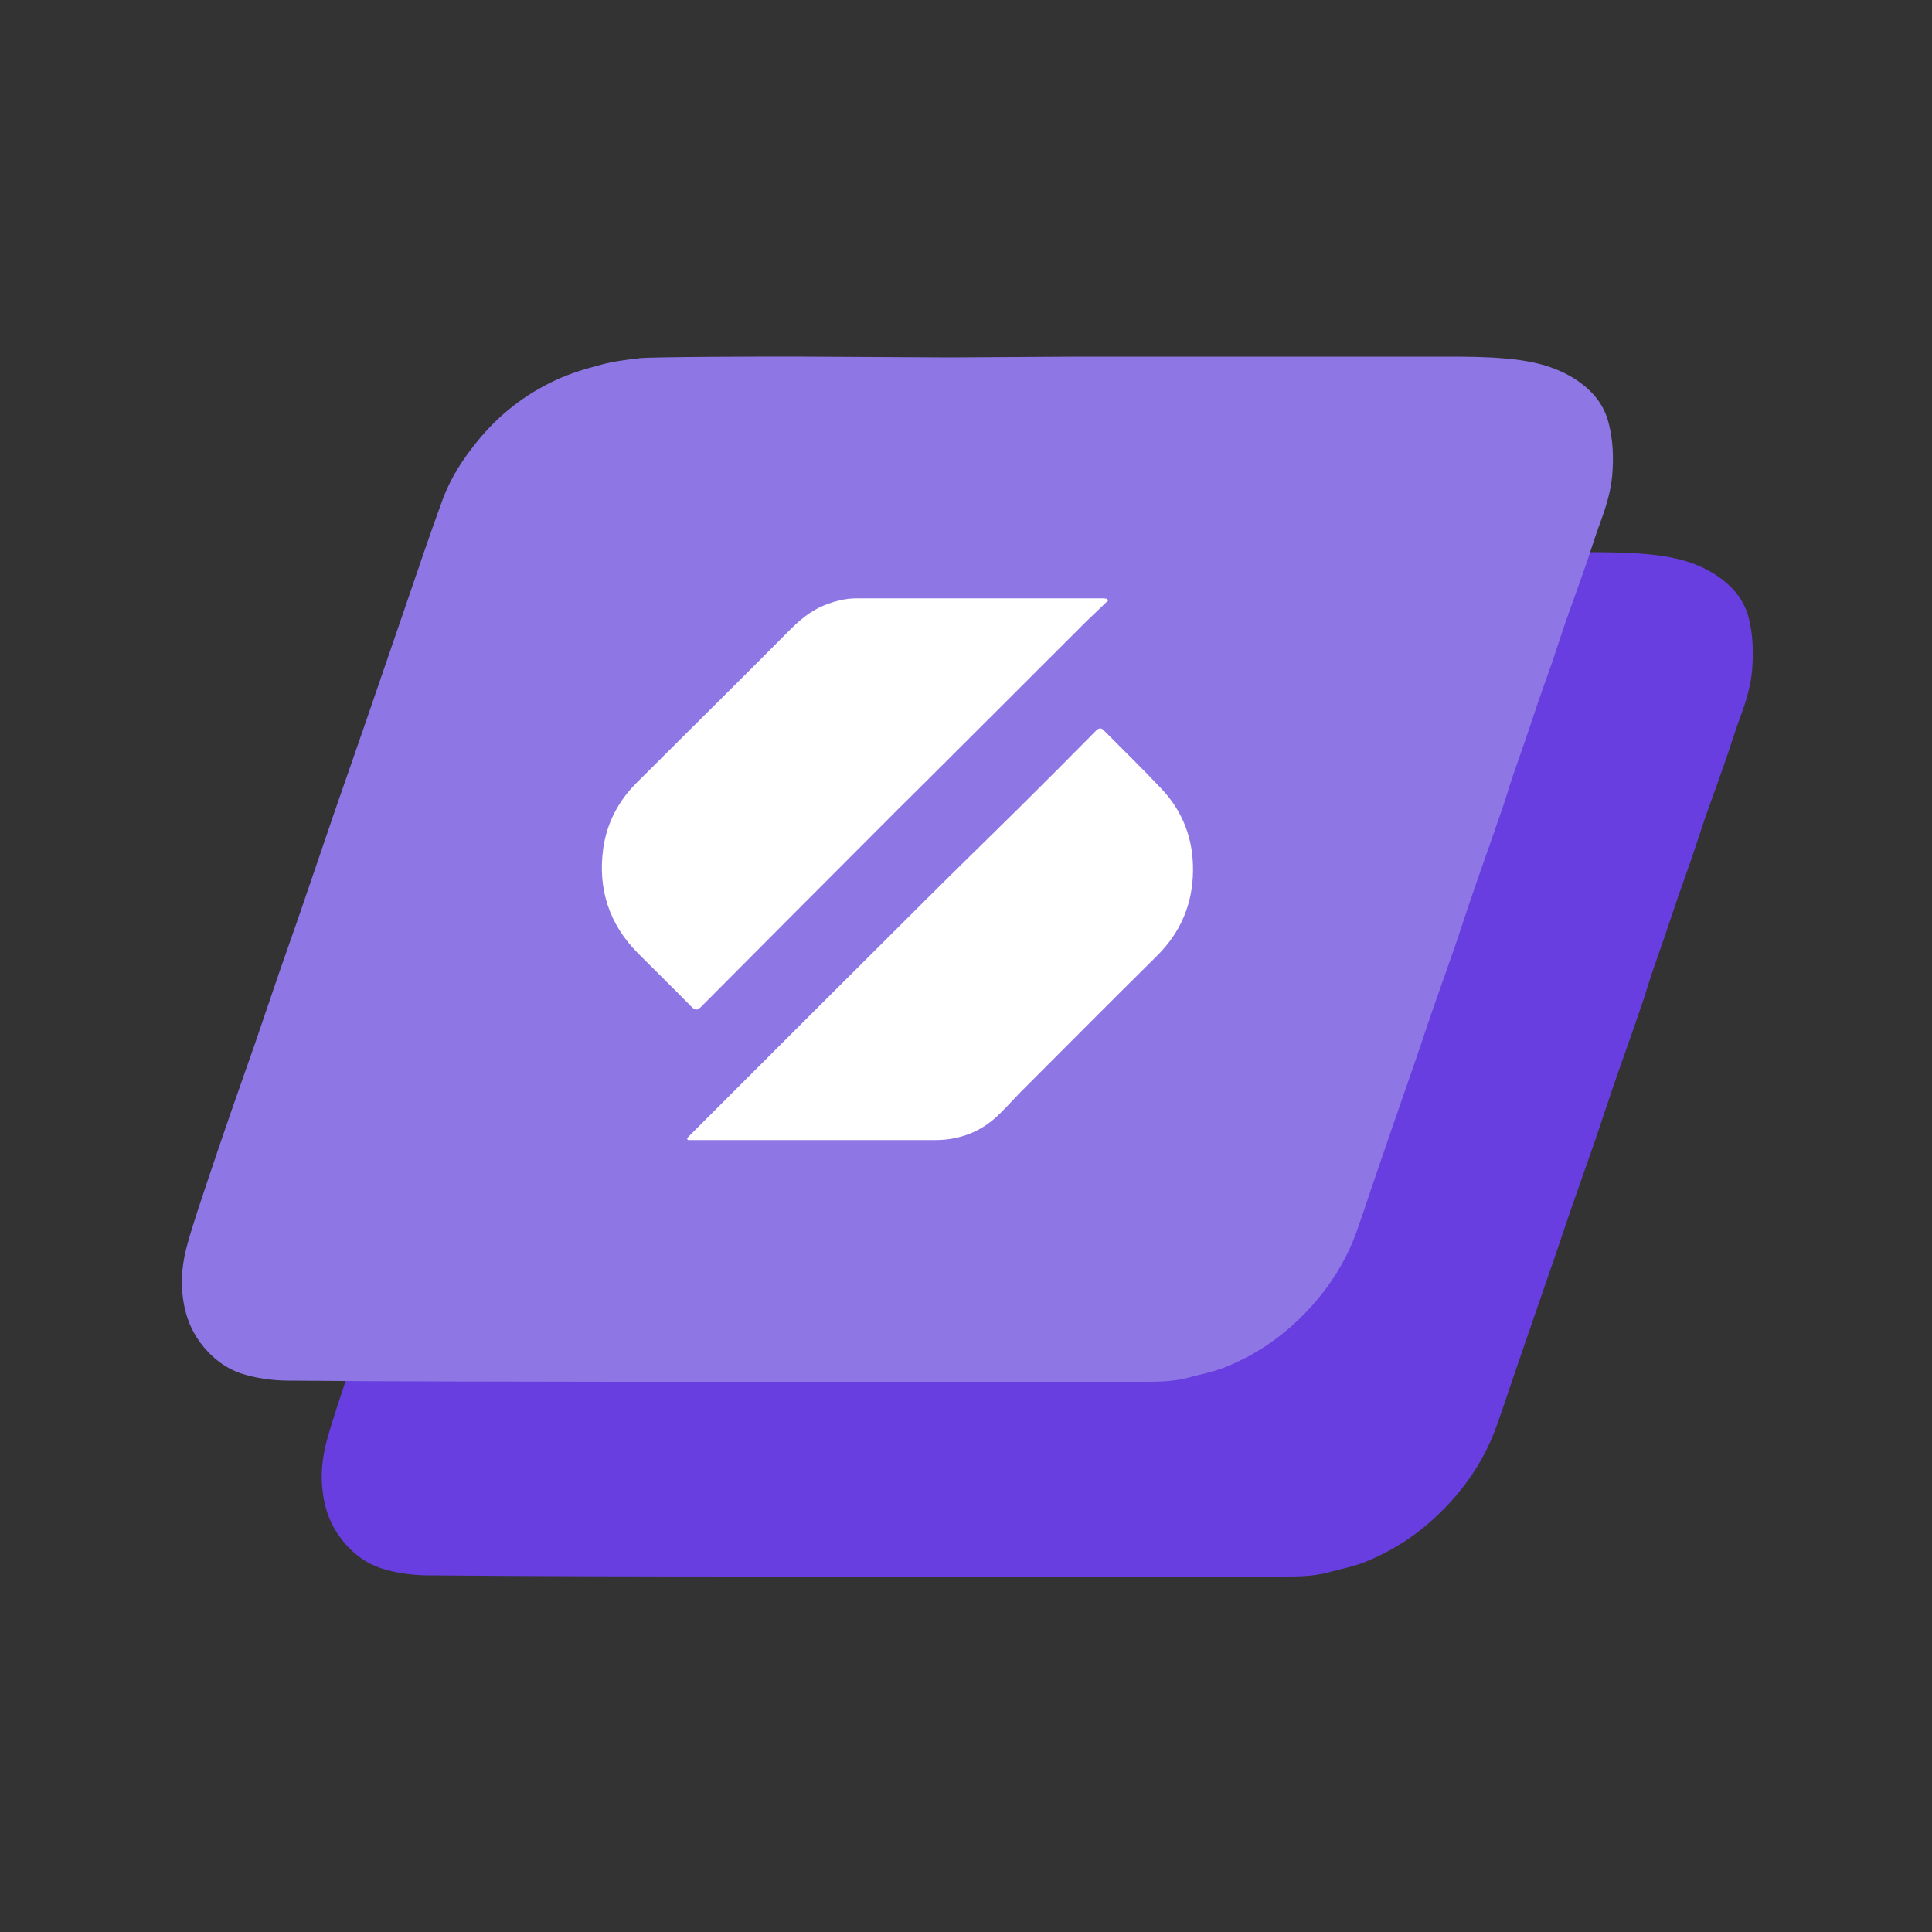
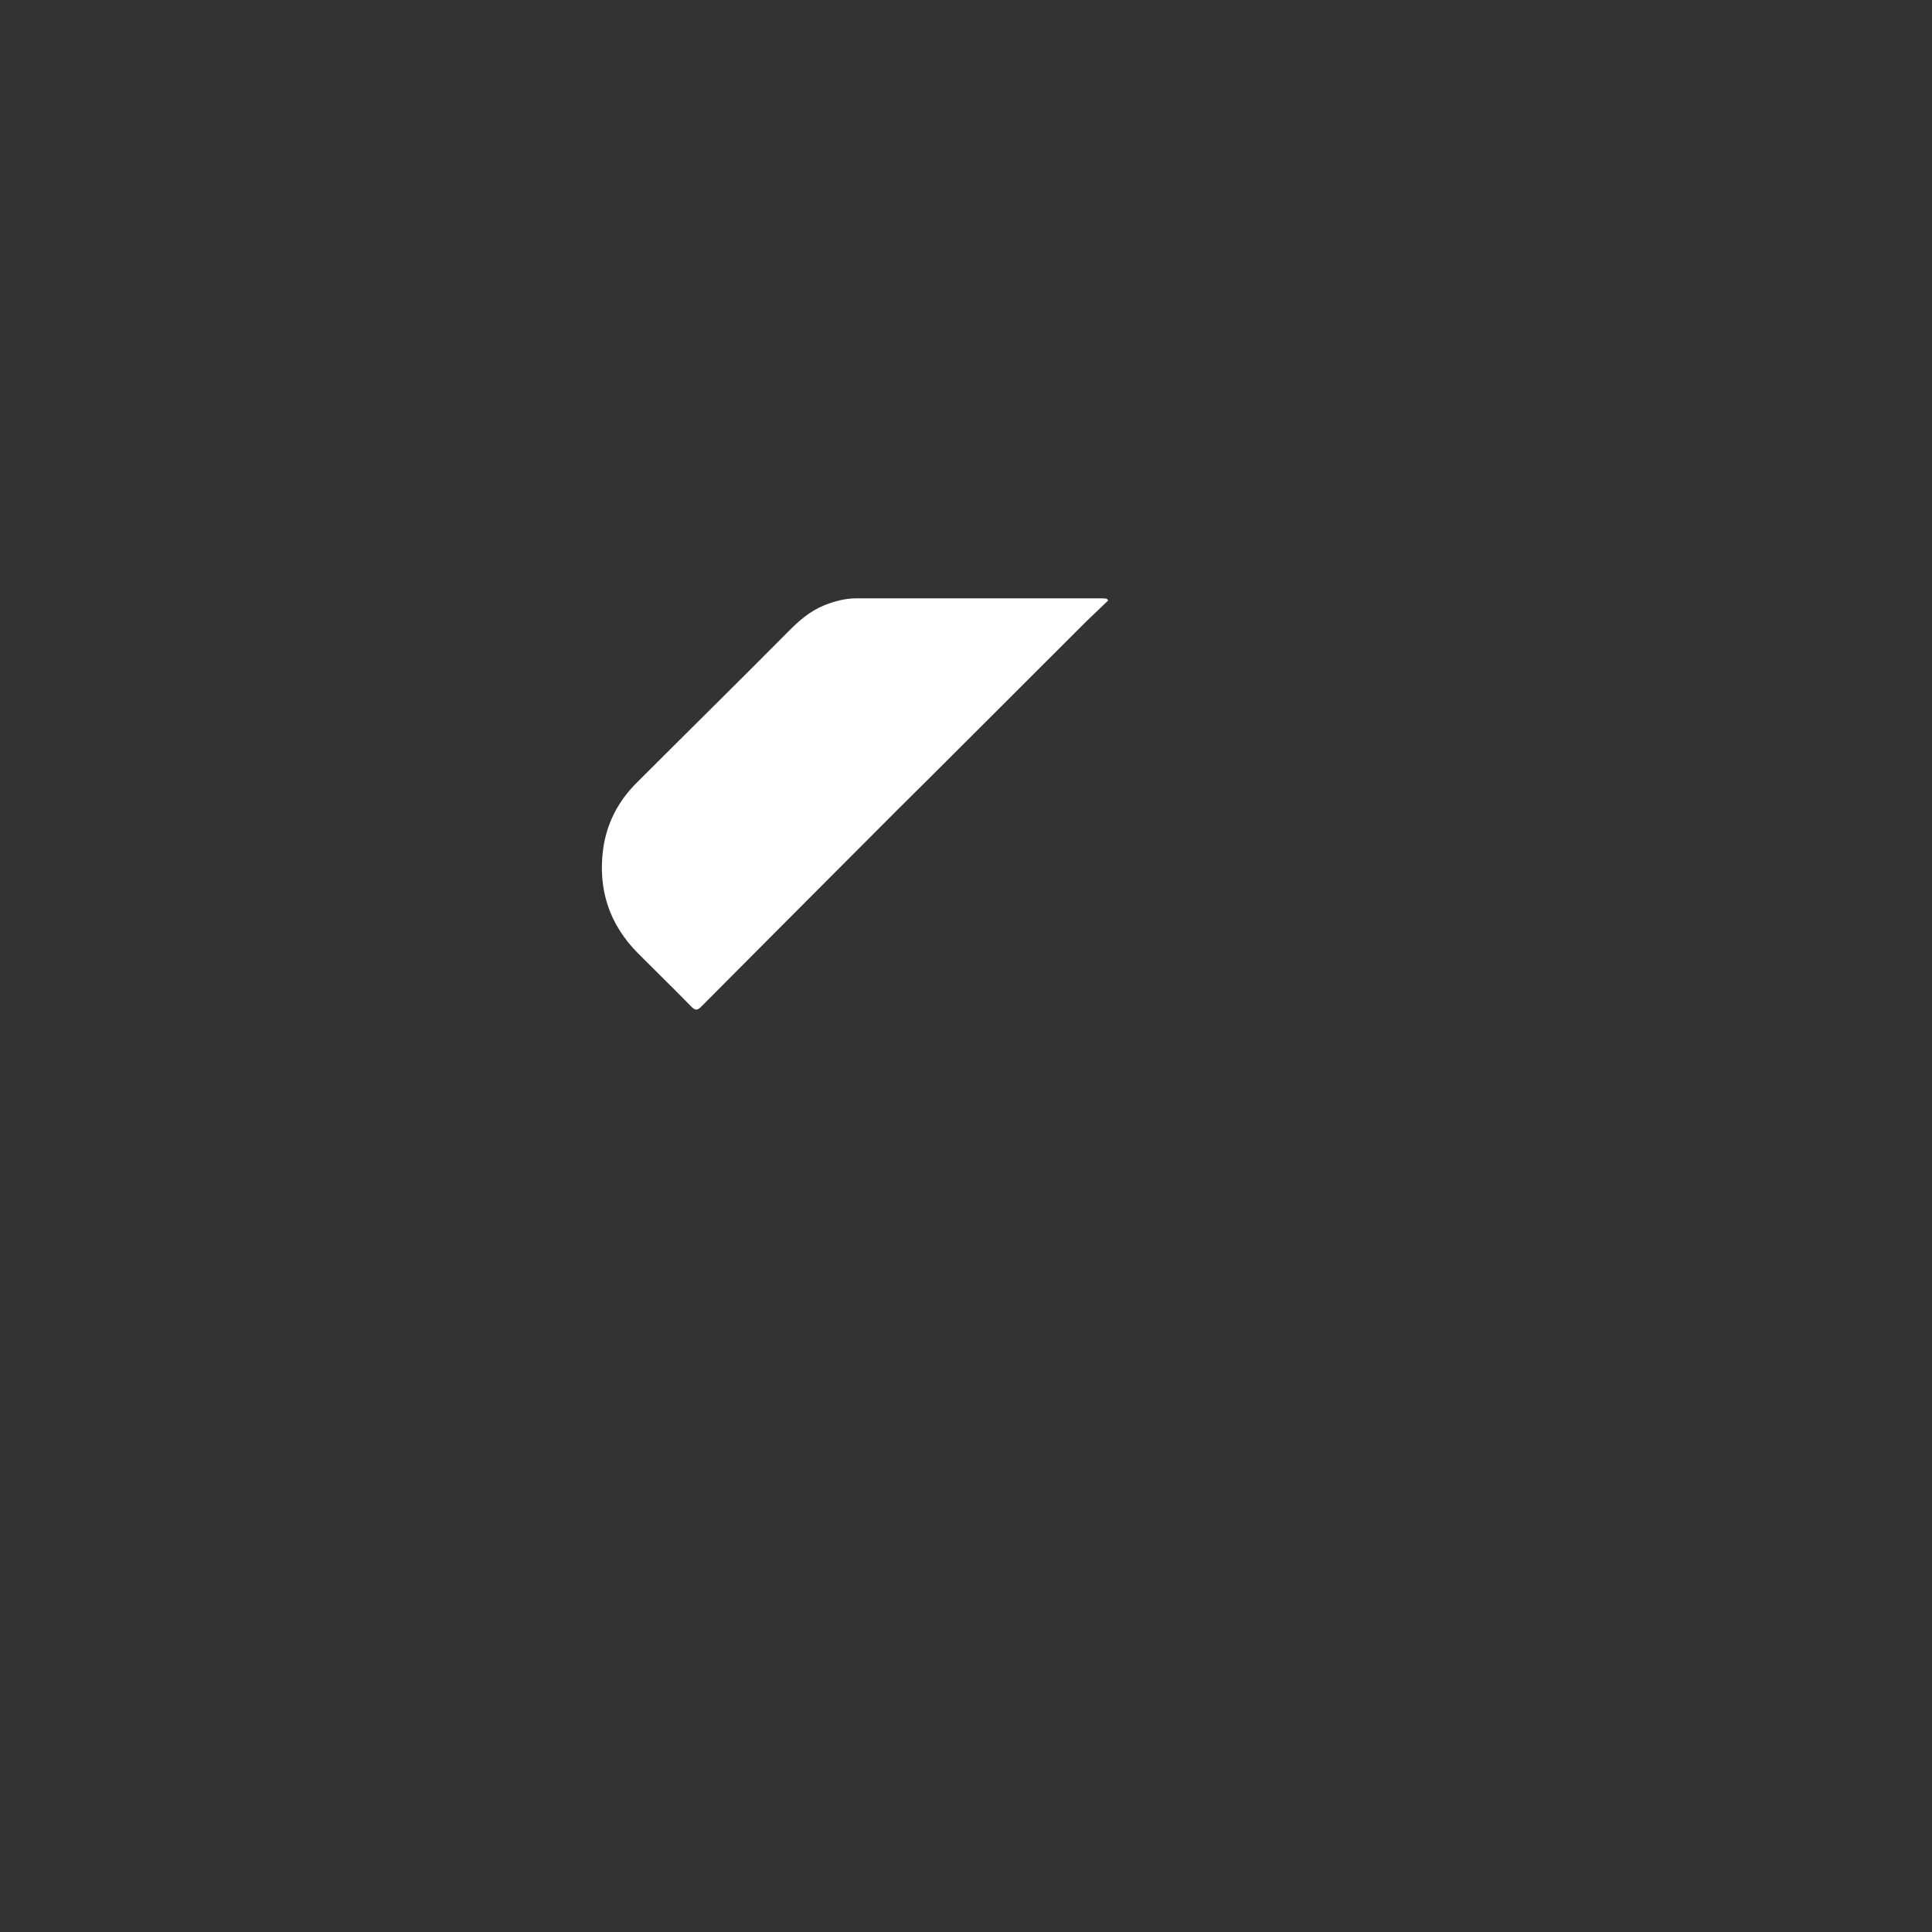
<svg xmlns="http://www.w3.org/2000/svg" version="1.1" id="Layer_1" x="0px" y="0px" viewBox="0 0 1000 1000" style="enable-background:new 0 0 1000 1000;" xml:space="preserve">
  <rect x="0" y="0" width="1000" height="1000" fill="#333333" stroke="none" />
  <style type="text/css">
	.st0{fill:#693EE0;}
	.st1{fill:#8E76E5;}
	.st2{fill:#FFFFFF;}
</style>
  <g>
-     <path class="st0" d="M630.8,285.8c63.5,0,126.9,0,190.4,0c10.3,0,20.7,0.1,31,1c13.8,1.2,27.3,4.2,38.8,12.8   c6.9,5.2,12,11.7,14.2,20.5c2.2,8.9,2.4,17.8,1.7,26.7c-0.7,8-3,15.8-5.8,23.4c-2.9,7.7-5.3,15.7-8,23.5c-3,8.7-6.2,17.4-9.3,26.1   c-2.7,7.7-5.2,15.5-7.8,23.3c-2.3,6.7-4.8,13.4-7.1,20.1c-2.3,6.7-4.5,13.5-6.8,20.2c-2.3,6.8-4.8,13.6-7.1,20.4   c-1.9,5.7-3.5,11.4-5.5,17c-4.1,12.1-8.4,24.1-12.6,36.1c-3.8,10.9-7.4,21.9-11.1,32.9c-4.1,11.9-8.4,23.7-12.5,35.6   c-4,11.7-7.9,23.5-12,35.2c-5.2,15.3-10.6,30.5-15.8,45.8c-3.7,10.6-7.1,21.3-10.9,31.8c-5.9,16.4-15.2,30.6-27.4,43   c-12.1,12.3-26.1,21.7-42.1,27.8c-5.6,2.1-11.5,3.2-17.3,4.8c-8.3,2.3-16.8,2.2-25.3,2.2c-90.1,0-180.1,0-270.2,0   c-57.1,0-114.3-0.1-171.4-0.6c-7.8-0.1-15.9-1.2-23.4-3.6c-8.6-2.8-15.9-8.5-21.4-16c-4.9-6.6-7.7-14-8.9-22.3   c-1.5-10-0.4-19.6,2.3-29.1c3.1-11.1,6.9-21.9,10.5-32.9c4-11.9,8.1-23.9,12.2-35.7c4.1-11.8,8.3-23.6,12.4-35.4   c4.1-11.9,8.1-23.9,12.2-35.8c4.5-12.9,9.1-25.8,13.5-38.8c5.2-15,10.2-30.1,15.4-45.1c5.5-16,11.2-32,16.7-48.1   c6.6-19.1,13.1-38.3,19.7-57.4c6.4-18.7,12.7-37.5,19.5-56c4.1-11,10.5-20.7,17.8-29.8c11.1-13.8,24.7-24.3,40.5-31.7   c7.5-3.5,15.5-5.9,23.5-8c6.6-1.7,13.4-2.6,20.1-3.4c6.2-0.7,12.4-0.9,18.6-1c22.1,0,44.3,0,66.4,0.2c47.4,0.3,94.8,0.6,142.2,0.9   C630.8,286.4,630.8,286.1,630.8,285.8" />
-     <path class="st1" d="M834.5,245.9c-0.7,8-3,15.8-5.8,23.4c-2.9,7.8-5.3,15.7-8,23.5c-3,8.7-6.2,17.4-9.3,26.1   c-2.7,7.7-5.2,15.5-7.8,23.3c-2.3,6.7-4.8,13.4-7.1,20.1c-2.3,6.7-4.5,13.5-6.8,20.2c-2.3,6.8-4.8,13.6-7.1,20.4   c-1.9,5.7-3.5,11.4-5.5,17c-4.1,12-8.4,24.1-12.6,36.1c-3.8,10.9-7.4,21.9-11.1,32.9c-4.1,11.9-8.4,23.7-12.5,35.6   c-4,11.7-7.9,23.5-12,35.2c-5.3,15.3-10.6,30.5-15.8,45.8c-3.7,10.6-7.1,21.3-10.9,31.9c-5.9,16.4-15.2,30.6-27.4,43   c-12.1,12.3-26.1,21.7-42.1,27.8c-5.6,2.1-11.5,3.2-17.3,4.8c-8.3,2.3-16.8,2.2-25.3,2.2c-90.1,0-180.1,0-270.2,0   c-57.1-0.1-114.3-0.1-171.4-0.6c-7.8-0.1-15.9-1.2-23.4-3.6c-8.6-2.8-15.8-8.5-21.4-16c-4.9-6.6-7.7-14-8.9-22.3   c-1.5-10-0.4-19.6,2.3-29.1c3.1-11.1,6.9-22,10.5-32.9c4-12,8.1-23.9,12.2-35.8c4.1-11.8,8.3-23.6,12.4-35.4   c4.1-11.9,8.1-23.9,12.2-35.8c4.5-12.9,9.1-25.8,13.5-38.8c5.2-15,10.2-30,15.4-45.1c5.5-16,11.2-32,16.7-48.1   c6.6-19.1,13.1-38.3,19.7-57.4c6.4-18.7,12.7-37.5,19.5-56c4.1-11,10.4-20.7,17.8-29.8c11.1-13.8,24.7-24.3,40.5-31.7   c7.5-3.5,15.5-5.9,23.5-8c6.6-1.8,13.4-2.6,20.1-3.4c6.2-0.7,62.9-0.9,85-0.8c25.2,0.1,50.4,0.3,75.6,0.4l66.6-0.4l8.5,0   c60.6,0,121.2,0,181.8,0h1.3c9.9,0,19.9,0.1,29.7,1c13.8,1.2,27.3,4.2,38.8,12.8c6.9,5.2,12,11.7,14.2,20.5   C835,228,835.2,237,834.5,245.9z" />
    <path class="st2" d="M573.6,310.8c-3.8,3.7-7.7,7.3-11.5,11c-27.2,27.2-54.4,54.4-81.7,81.6c-9.9,9.8-19.8,19.6-29.6,29.5   c-29.3,29.4-58.7,58.8-87.9,88.2c-2,2-3.1,1.9-5.1-0.1c-9.1-9.3-18.4-18.4-27.6-27.6c-14.9-15-20.8-33.2-18-54   c1.8-13.1,7.7-24.6,17.1-34c26.2-26.2,52.5-52.1,78.6-78.4c5.5-5.6,11.2-10.6,18.5-13.6c5.4-2.2,11-3.7,16.9-3.7   c42.5,0,85,0,127.4,0c0.7,0,1.4,0.1,2.1,0.2C573.2,310.2,573.4,310.5,573.6,310.8" />
-     <path class="st2" d="M355.6,589.2c0.6-0.6,1.1-1.3,1.8-1.9c39.7-39.7,79.4-79.4,119.2-119c16.6-16.6,33.5-33,50.2-49.5   c13.5-13.4,27-26.9,40.4-40.5c1.6-1.6,2.7-1.8,4.3-0.1c9.9,10,20,19.8,29.7,30.1c11.2,11.9,16.5,26.2,16.3,42.5   c-0.2,17.2-6.4,31.8-18.7,44c-23.7,23.4-47.2,47.1-70.7,70.6c-4.7,4.8-9.1,10-14.2,14.3c-8.6,7.1-18.8,10.4-29.9,10.4   c-41.1,0-82.2,0-123.3,0c-1.6,0-3.1,0-4.7,0L355.6,589.2z" />
  </g>
</svg>